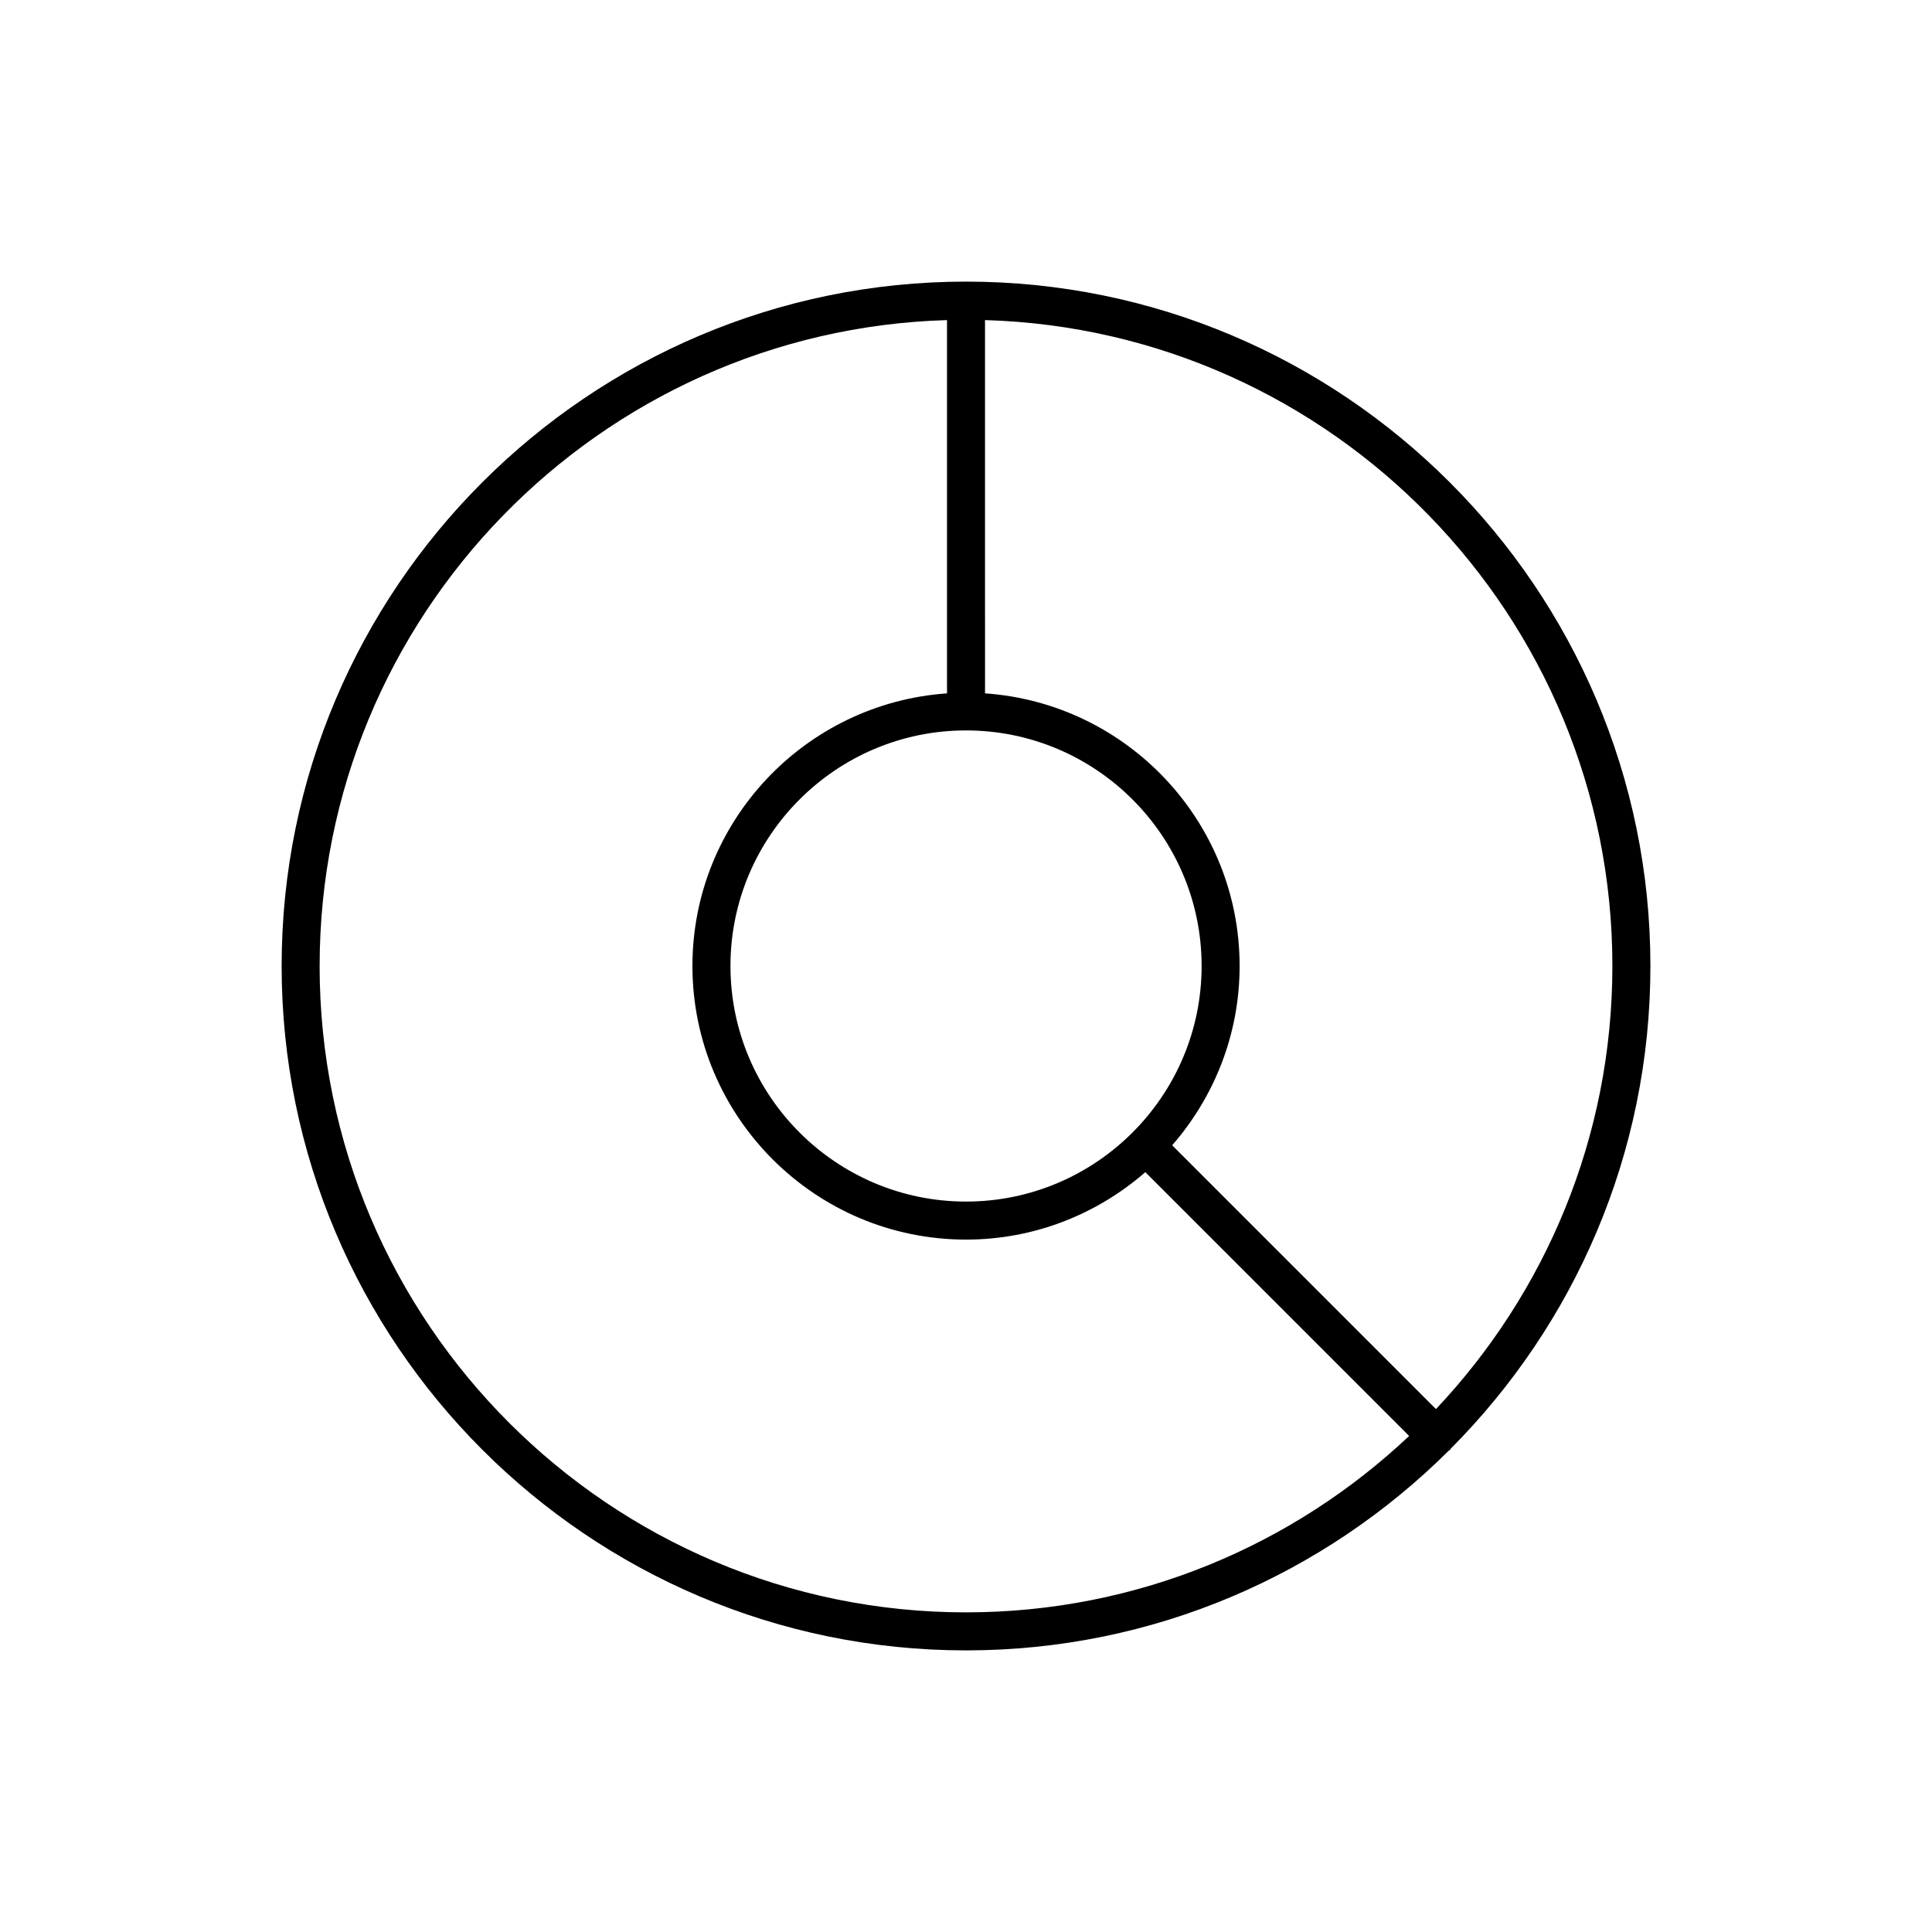
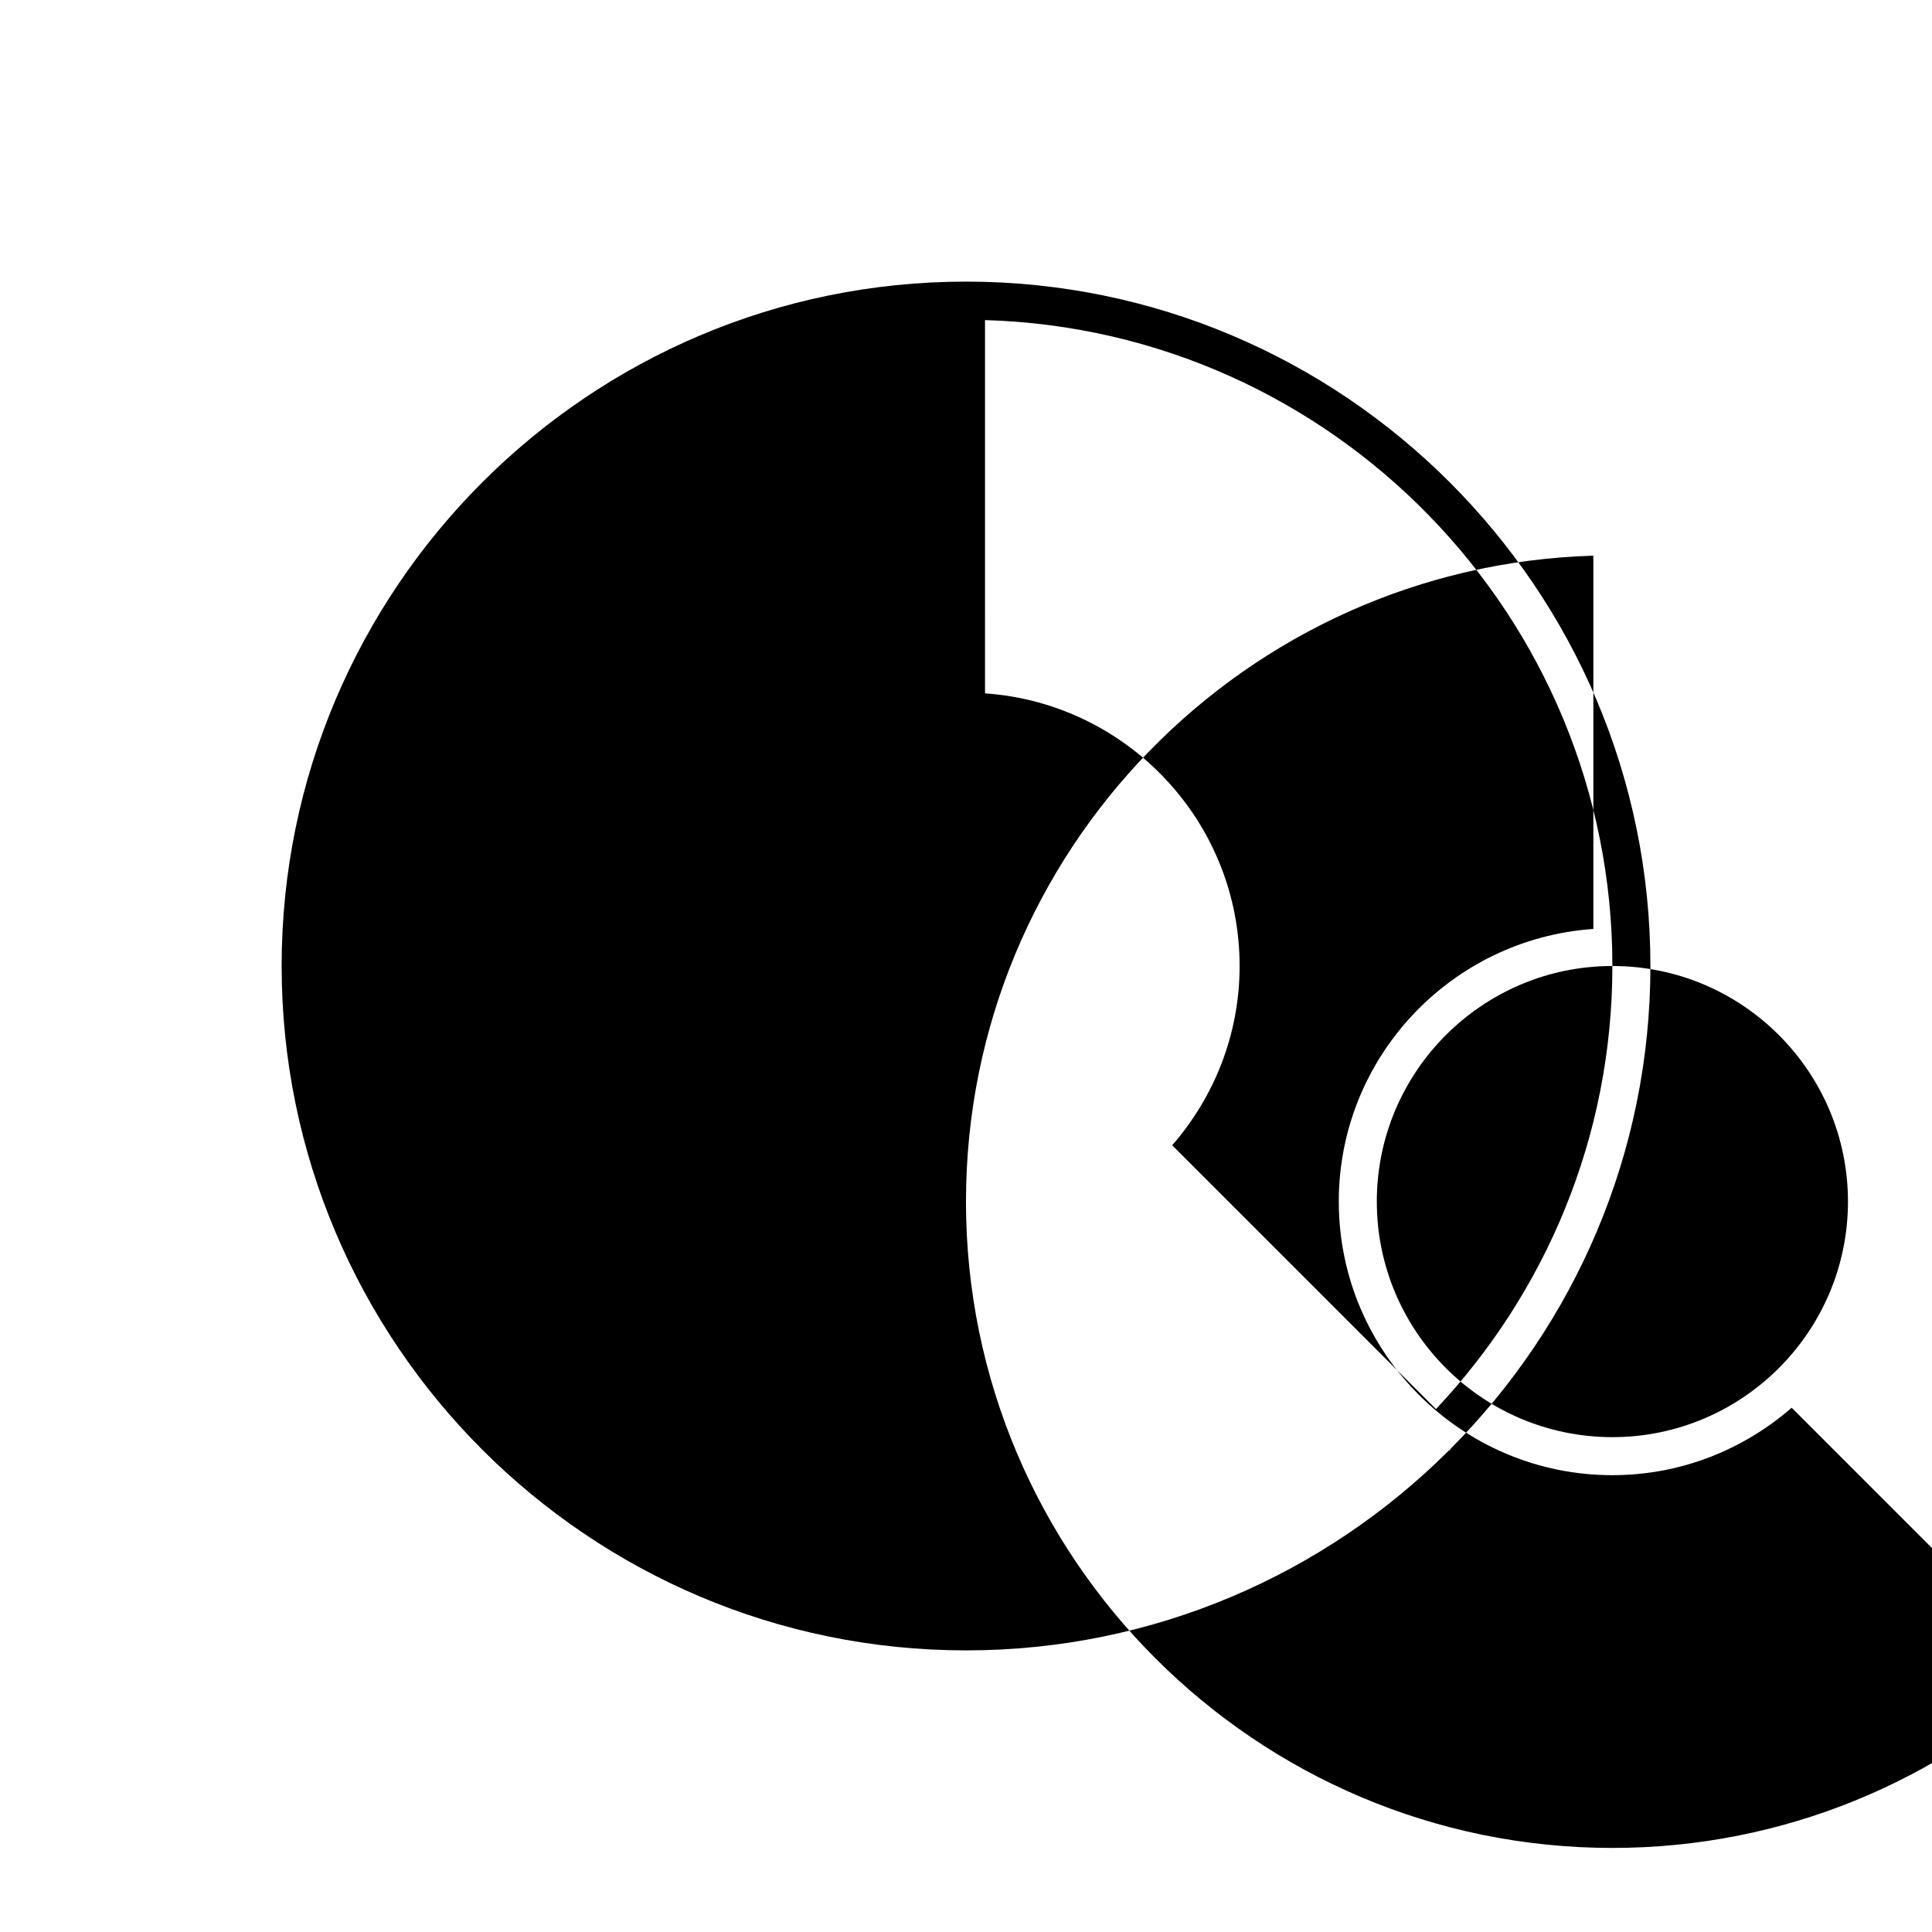
<svg xmlns="http://www.w3.org/2000/svg" fill="#000000" width="800px" height="800px" version="1.1" viewBox="144 144 512 512">
-   <path d="m528.5 527.87c32.656-32.82 52.875-78.023 52.875-127.87 0-100.01-81.359-181.37-181.37-181.37s-181.37 81.359-181.37 181.37 81.359 181.37 181.37 181.37c49.848 0 95.047-20.219 127.87-52.875 0.117-0.102 0.266-0.137 0.379-0.25 0.109-0.117 0.148-0.266 0.25-0.379zm42.797-127.87c0 45.418-17.801 86.734-46.75 117.42l-69.906-69.91c11.094-12.734 17.871-29.332 17.871-47.516 0-38.281-29.84-69.641-67.469-72.246l-0.004-98.922c92.129 2.688 166.26 78.41 166.26 171.17zm-171.29-62.43c34.426 0 62.434 28.008 62.434 62.426 0 34.426-28.008 62.434-62.434 62.434s-62.426-28.008-62.426-62.434c-0.004-34.422 28-62.426 62.426-62.426zm-171.3 62.43c0-92.762 74.129-168.48 166.26-171.17v98.922c-37.625 2.602-67.465 33.965-67.465 72.246 0 39.98 32.527 72.508 72.504 72.508 18.176 0 34.773-6.777 47.516-17.871l69.91 69.91c-30.691 28.949-72.008 46.746-117.43 46.746-94.457 0-171.3-76.84-171.3-171.29z" />
+   <path d="m528.5 527.87c32.656-32.82 52.875-78.023 52.875-127.87 0-100.01-81.359-181.37-181.37-181.37s-181.37 81.359-181.37 181.37 81.359 181.37 181.37 181.37c49.848 0 95.047-20.219 127.87-52.875 0.117-0.102 0.266-0.137 0.379-0.25 0.109-0.117 0.148-0.266 0.25-0.379zm42.797-127.87c0 45.418-17.801 86.734-46.75 117.42l-69.906-69.91c11.094-12.734 17.871-29.332 17.871-47.516 0-38.281-29.84-69.641-67.469-72.246l-0.004-98.922c92.129 2.688 166.26 78.41 166.26 171.17zc34.426 0 62.434 28.008 62.434 62.426 0 34.426-28.008 62.434-62.434 62.434s-62.426-28.008-62.426-62.434c-0.004-34.422 28-62.426 62.426-62.426zm-171.3 62.43c0-92.762 74.129-168.48 166.26-171.17v98.922c-37.625 2.602-67.465 33.965-67.465 72.246 0 39.98 32.527 72.508 72.504 72.508 18.176 0 34.773-6.777 47.516-17.871l69.91 69.91c-30.691 28.949-72.008 46.746-117.43 46.746-94.457 0-171.3-76.84-171.3-171.29z" />
</svg>